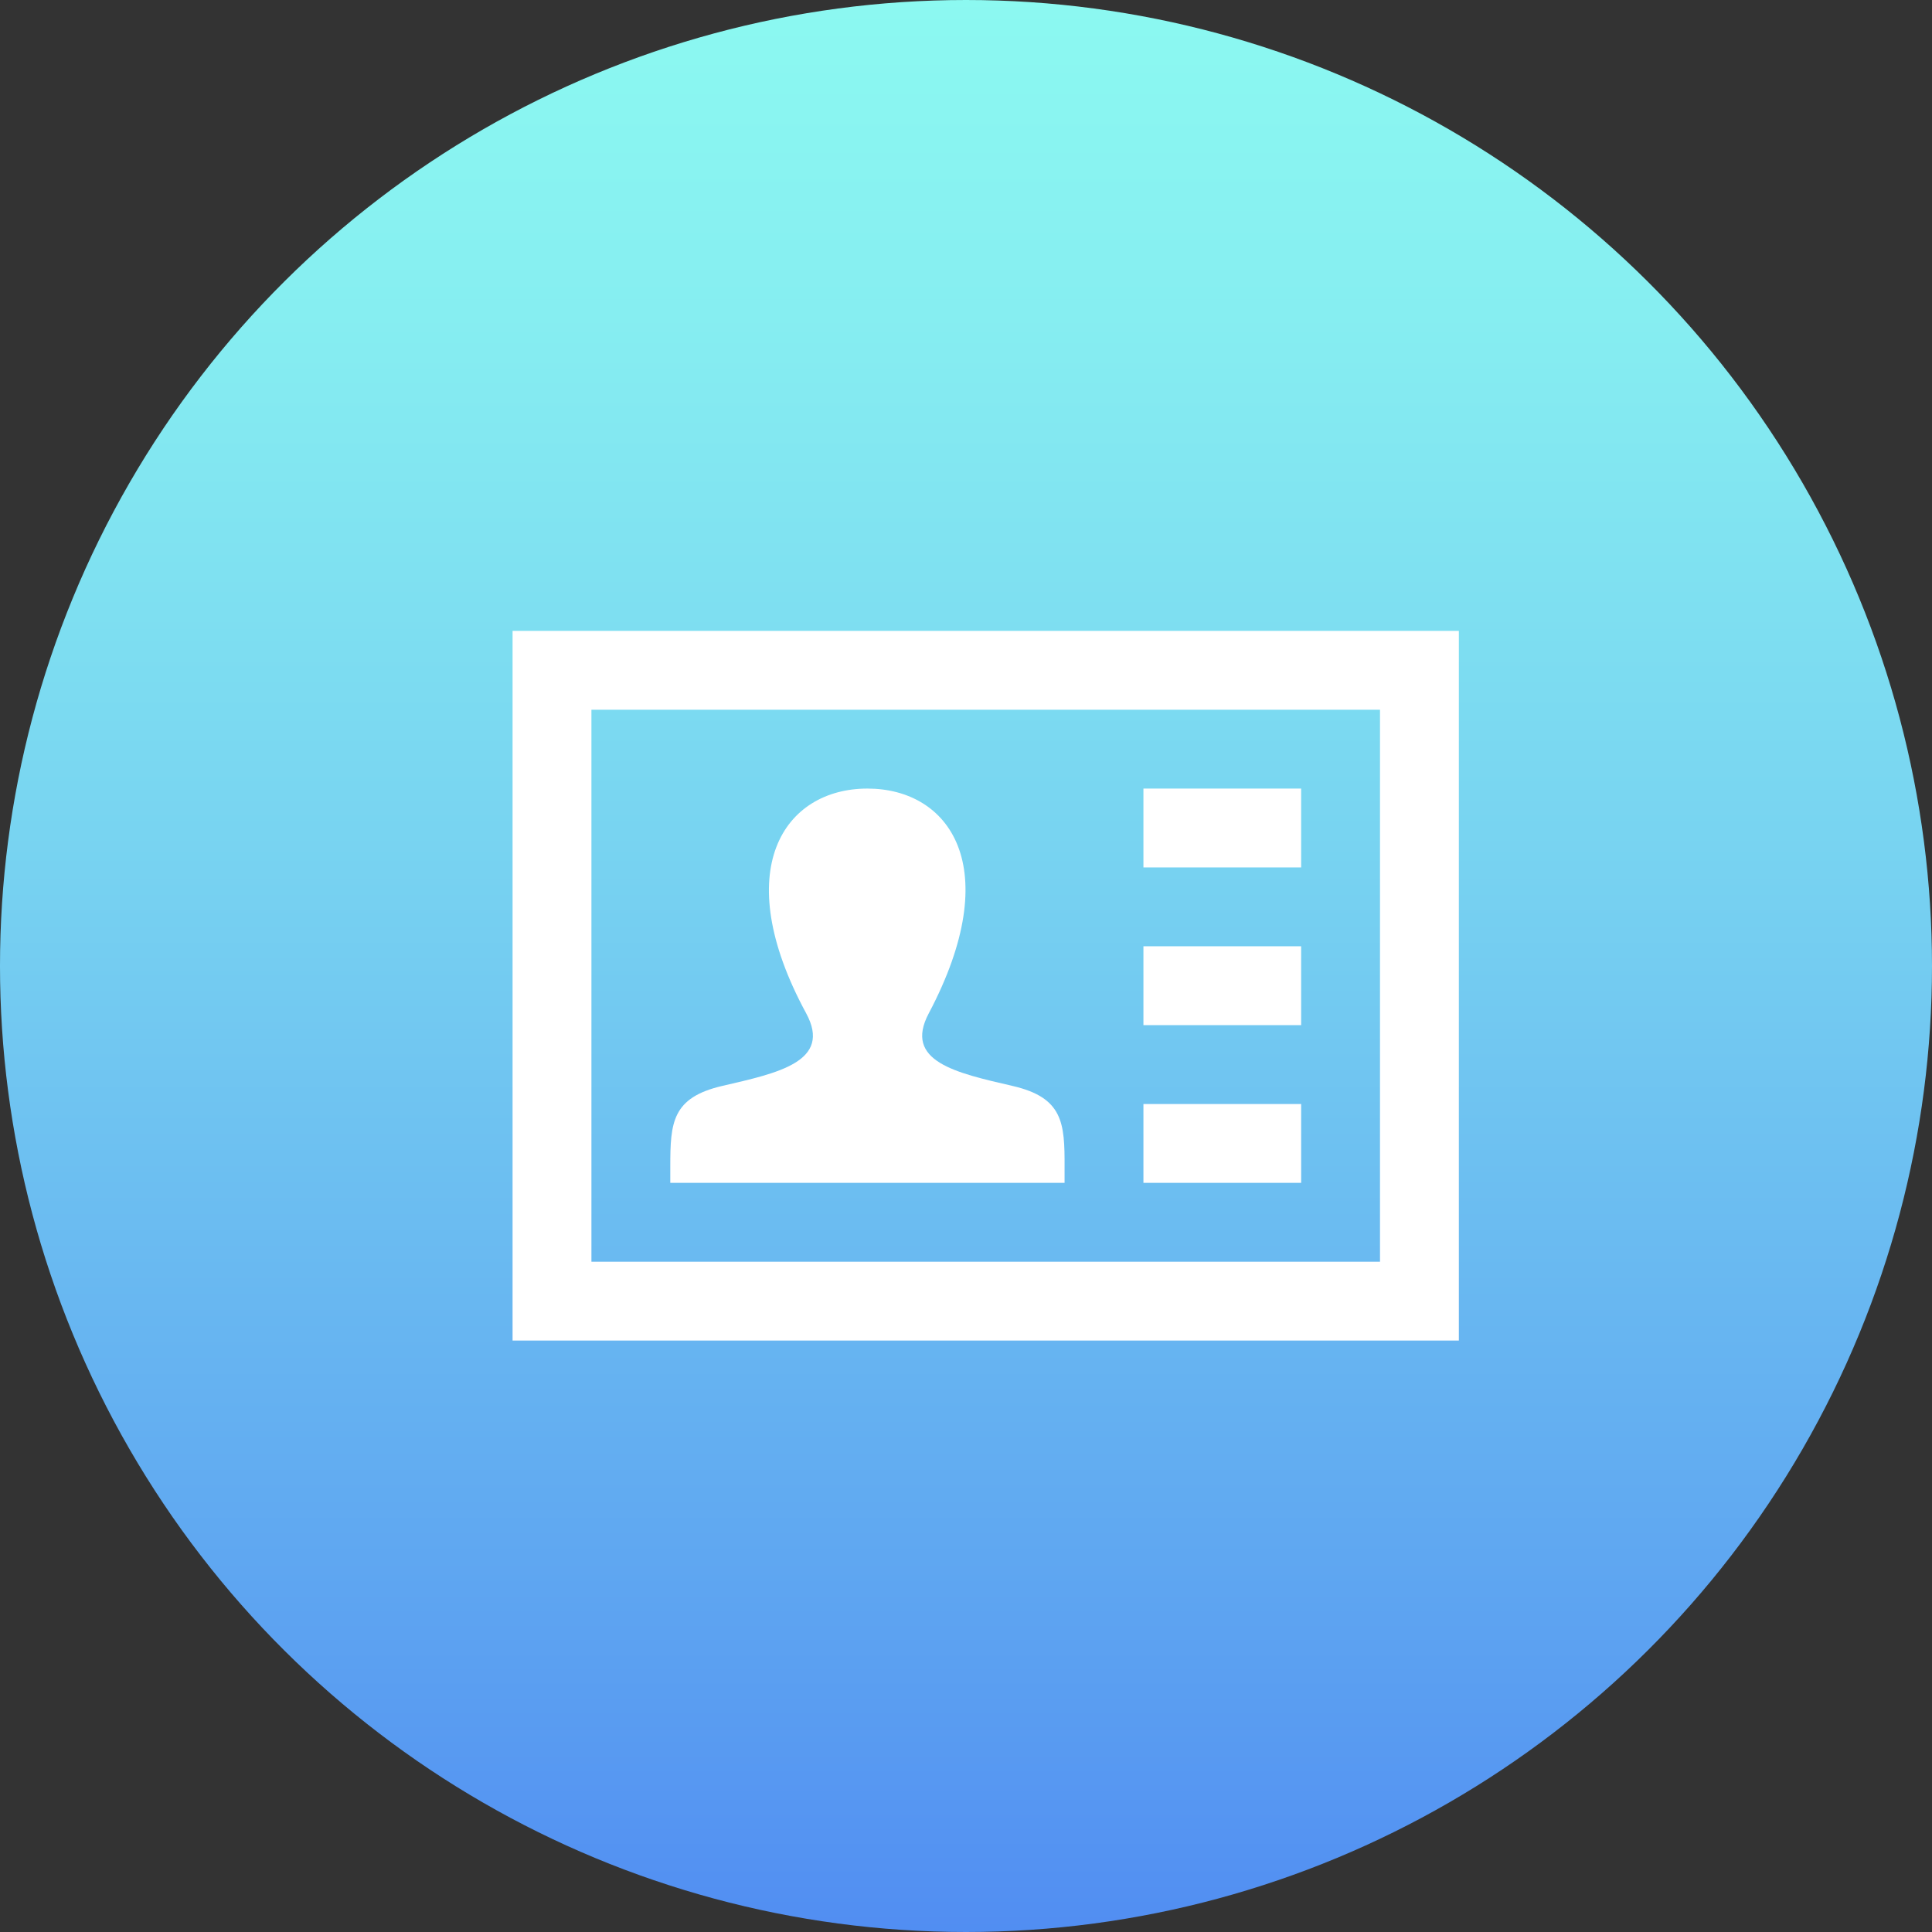
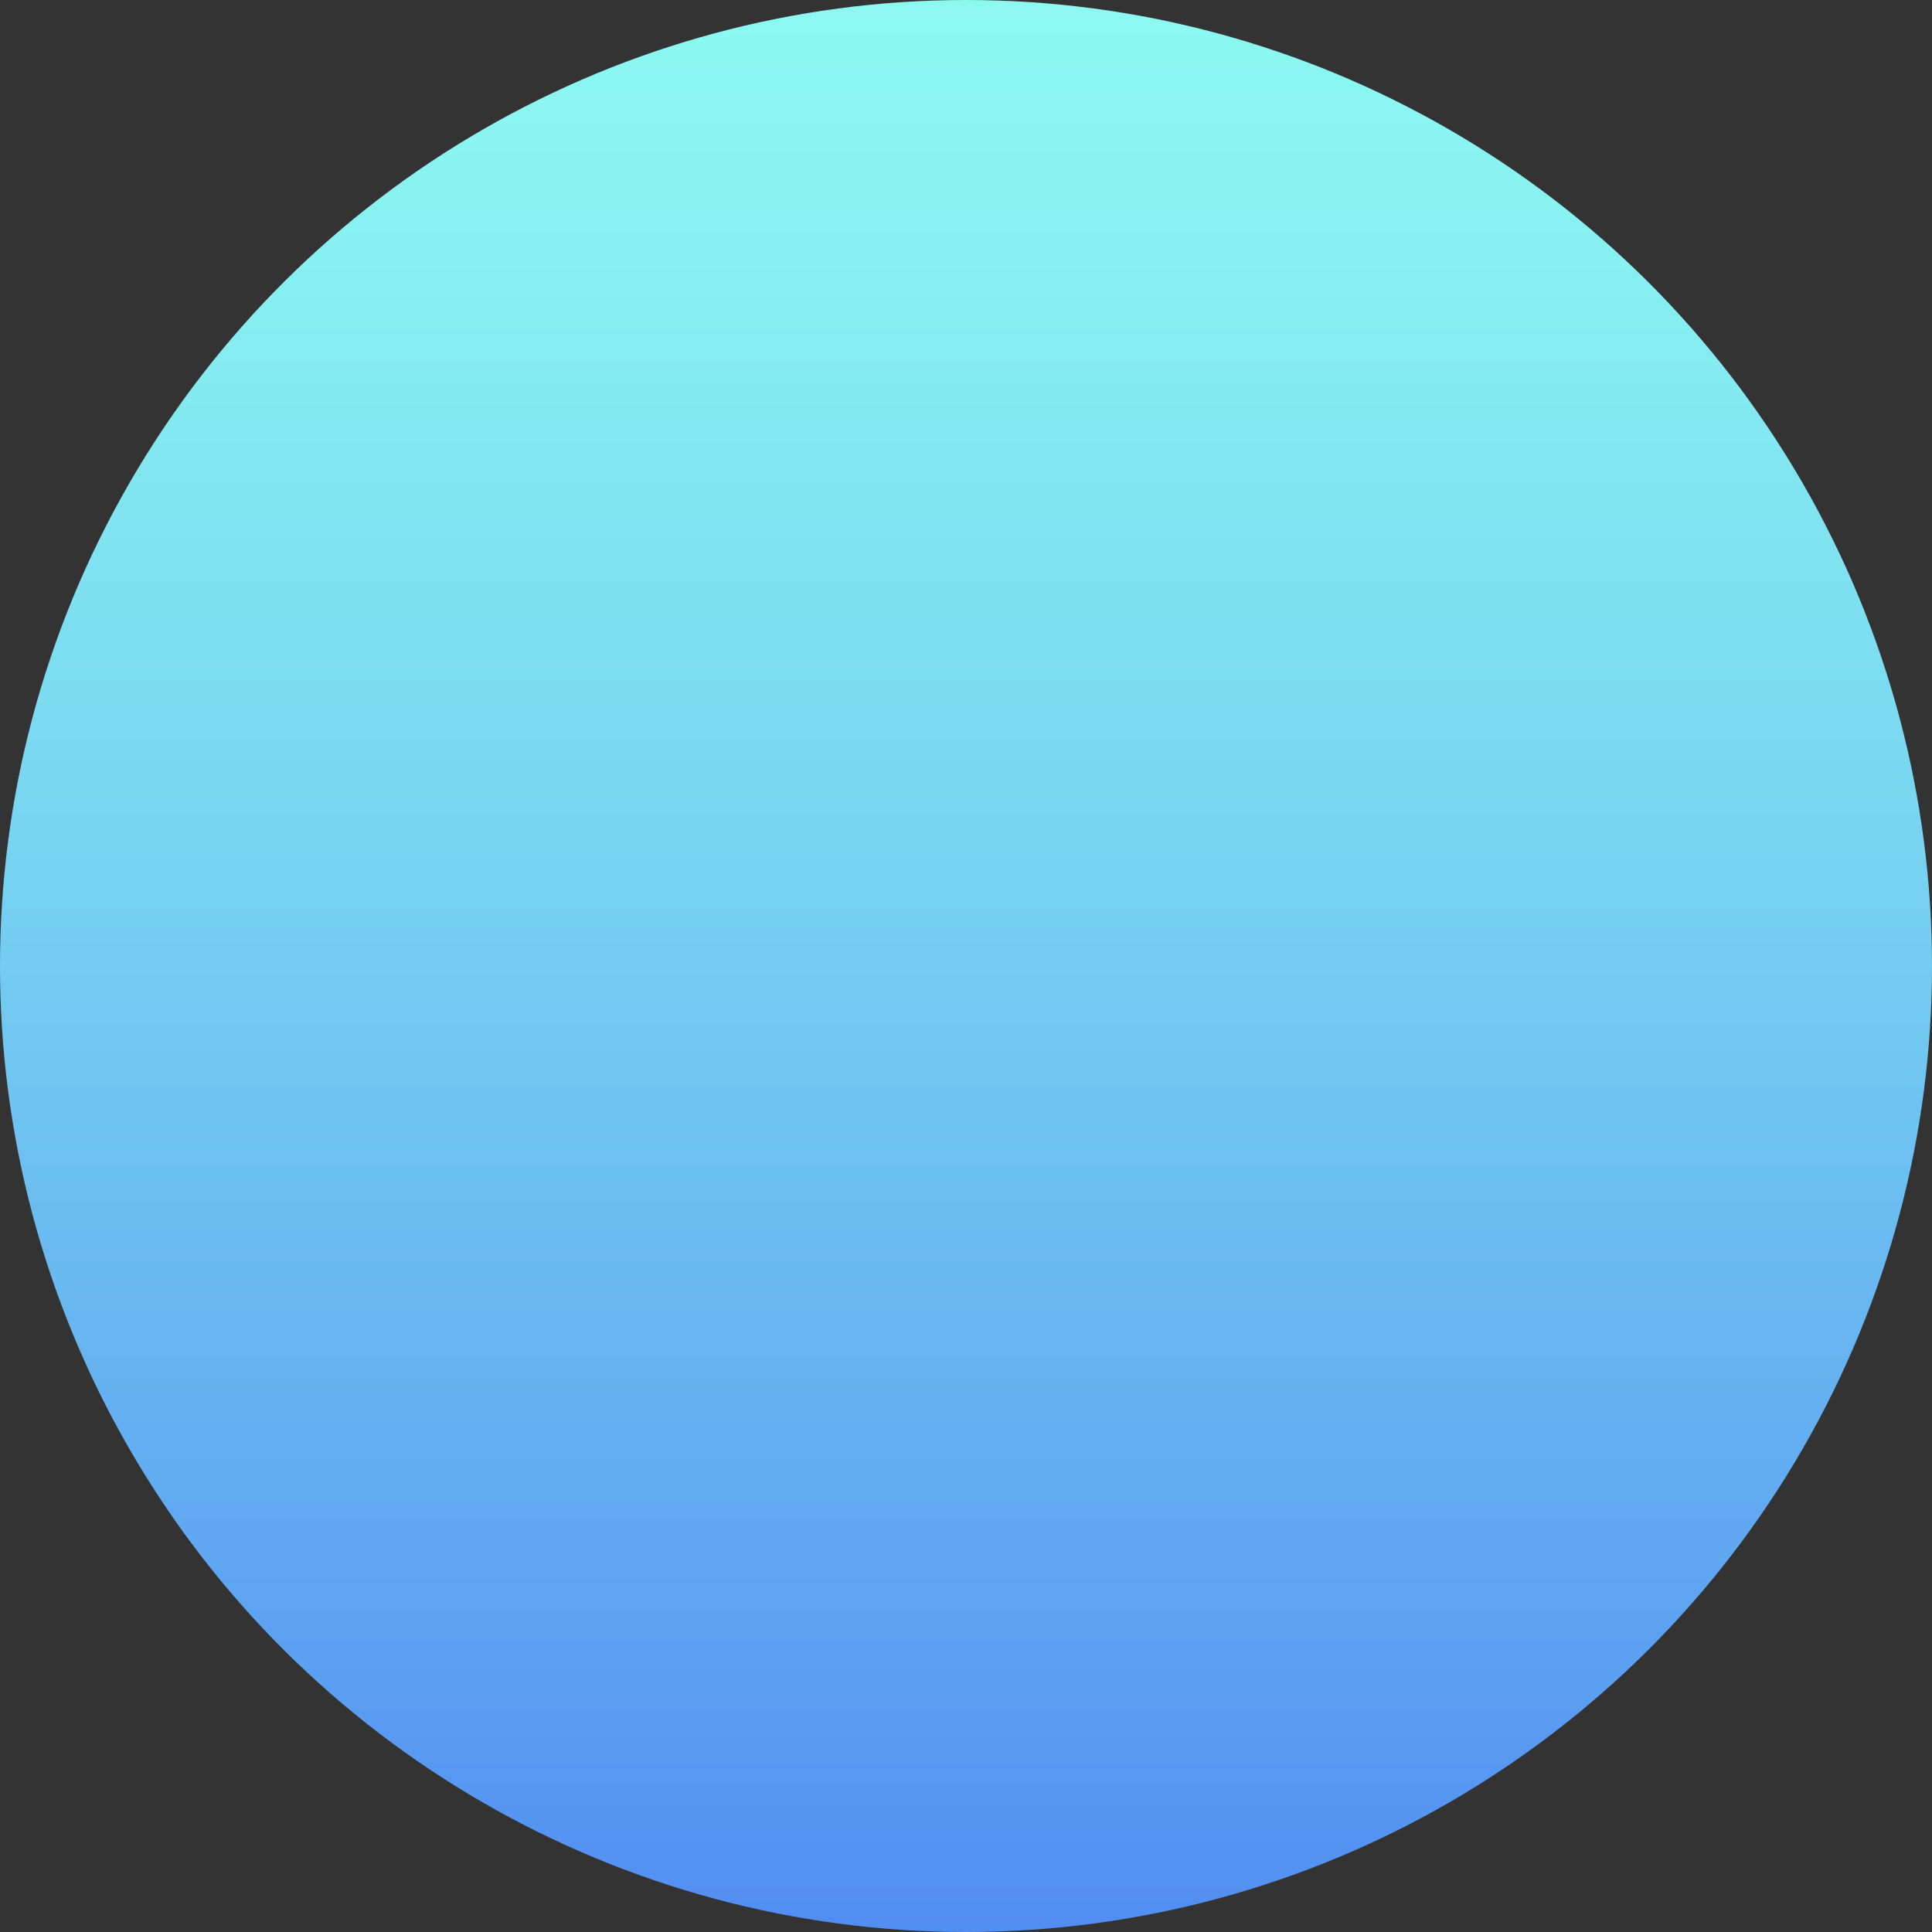
<svg xmlns="http://www.w3.org/2000/svg" width="49" height="49" viewBox="0 0 49 49">
  <rect x="0" y="0" width="49" height="49" fill="#333333" stroke="none" />
  <defs>
    <linearGradient id="linear-gradient" y1="0.5" x2="1" y2="0.5" gradientUnits="objectBoundingBox">
      <stop offset="0.001" stop-color="#518df2" />
      <stop offset="0.18" stop-color="#5ea5f1" />
      <stop offset="0.549" stop-color="#77d2f1" />
      <stop offset="0.835" stop-color="#86eef1" />
      <stop offset="1" stop-color="#8cf9f1" />
    </linearGradient>
  </defs>
  <g id="Grupo_19747" data-name="Grupo 19747" transform="translate(-446 -464)">
    <circle id="Elipse_1165" data-name="Elipse 1165" cx="24.5" cy="24.5" r="24.5" transform="translate(446 513) rotate(-90)" fill="url(#linear-gradient)" />
-     <path id="iconmonstr-id-card-8_1_" data-name="iconmonstr-id-card-8 (1)" d="M22,5V19H2V5Zm2-2H0V21H24ZM14,16.6V17H4v-.417c0-1.112.044-1.747,1.324-2.043,1.4-.324,2.787-.613,2.122-1.841C5.473,9.062,6.883,7,9,7c2.077,0,3.521,1.985,1.556,5.7-.647,1.22.688,1.51,2.121,1.841C13.961,14.837,14.005,15.476,14,16.6ZM20,7H16V9h4Zm0,4H16v2h4Zm0,4H16v2h4Z" transform="translate(459 477)" fill="#fff" />
  </g>
</svg>